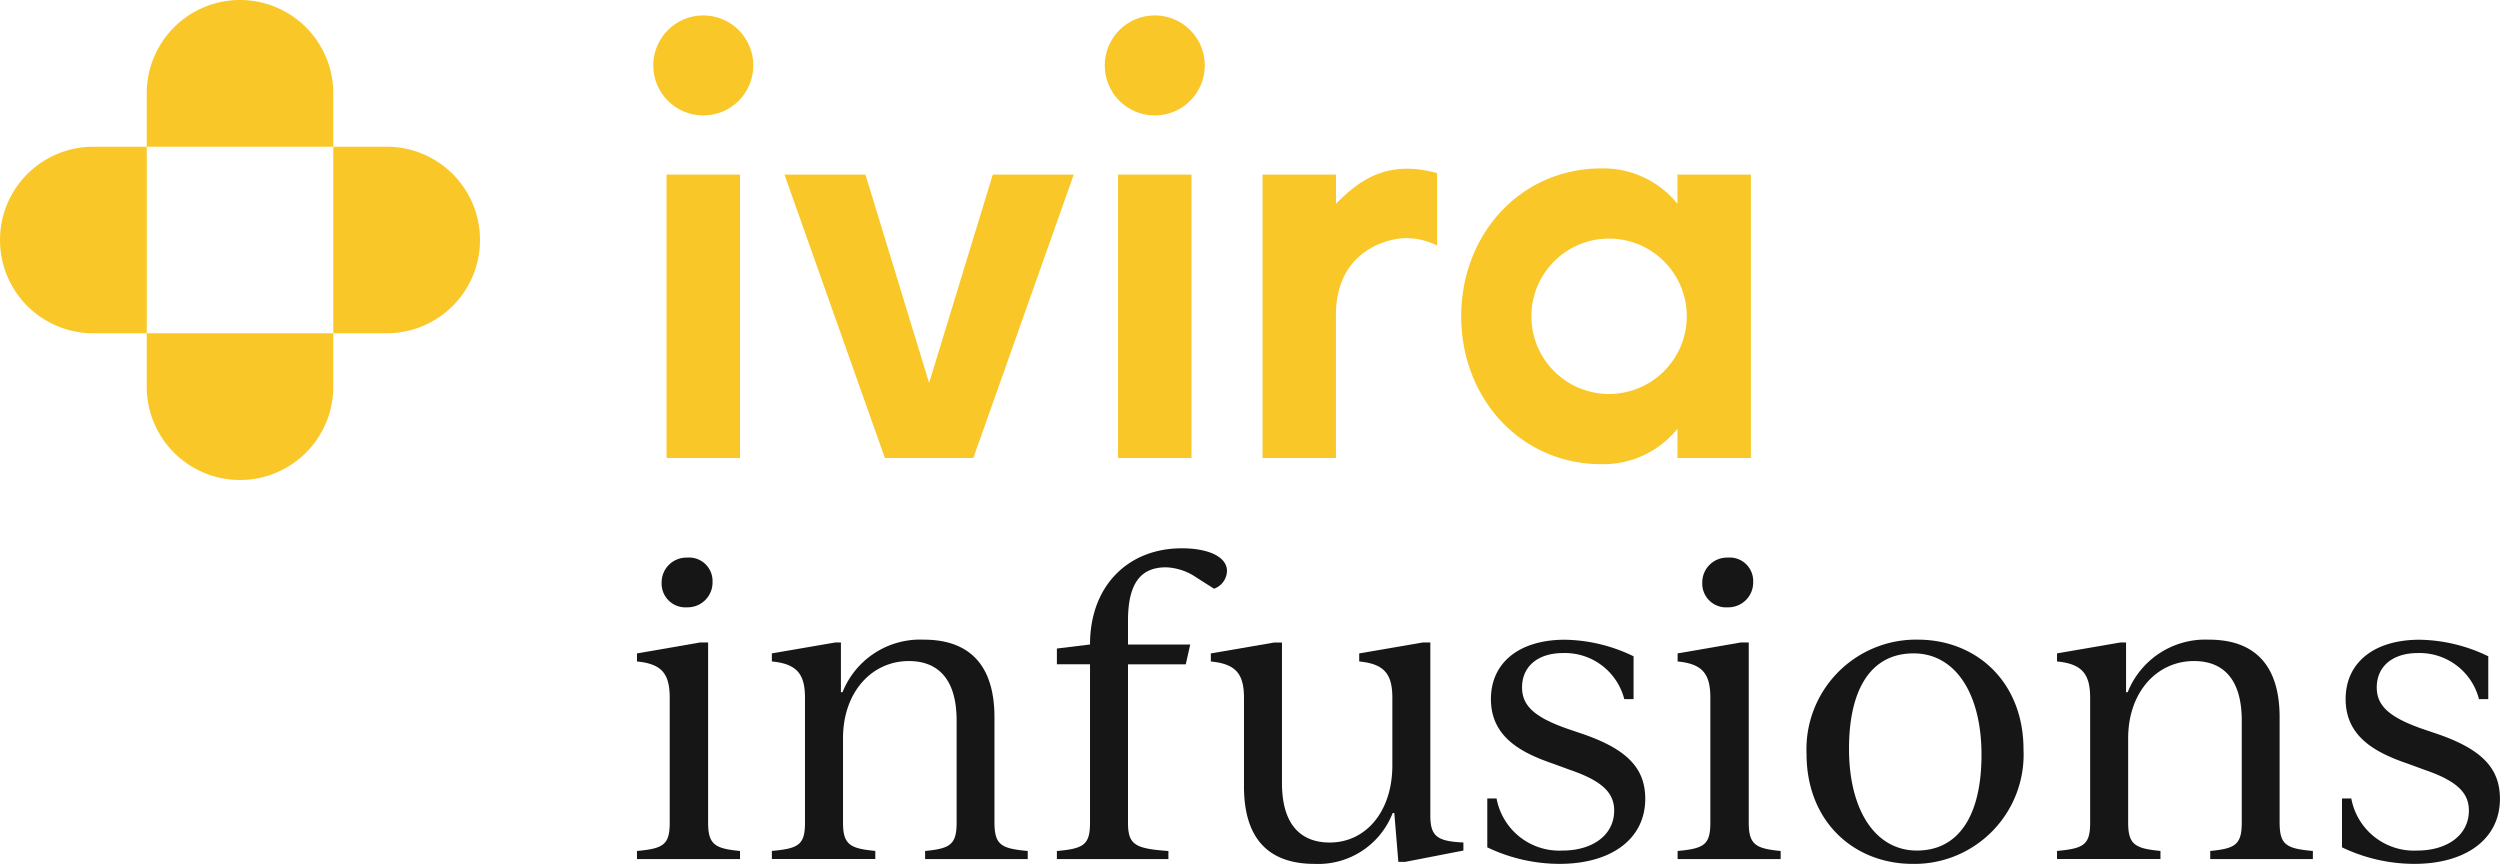
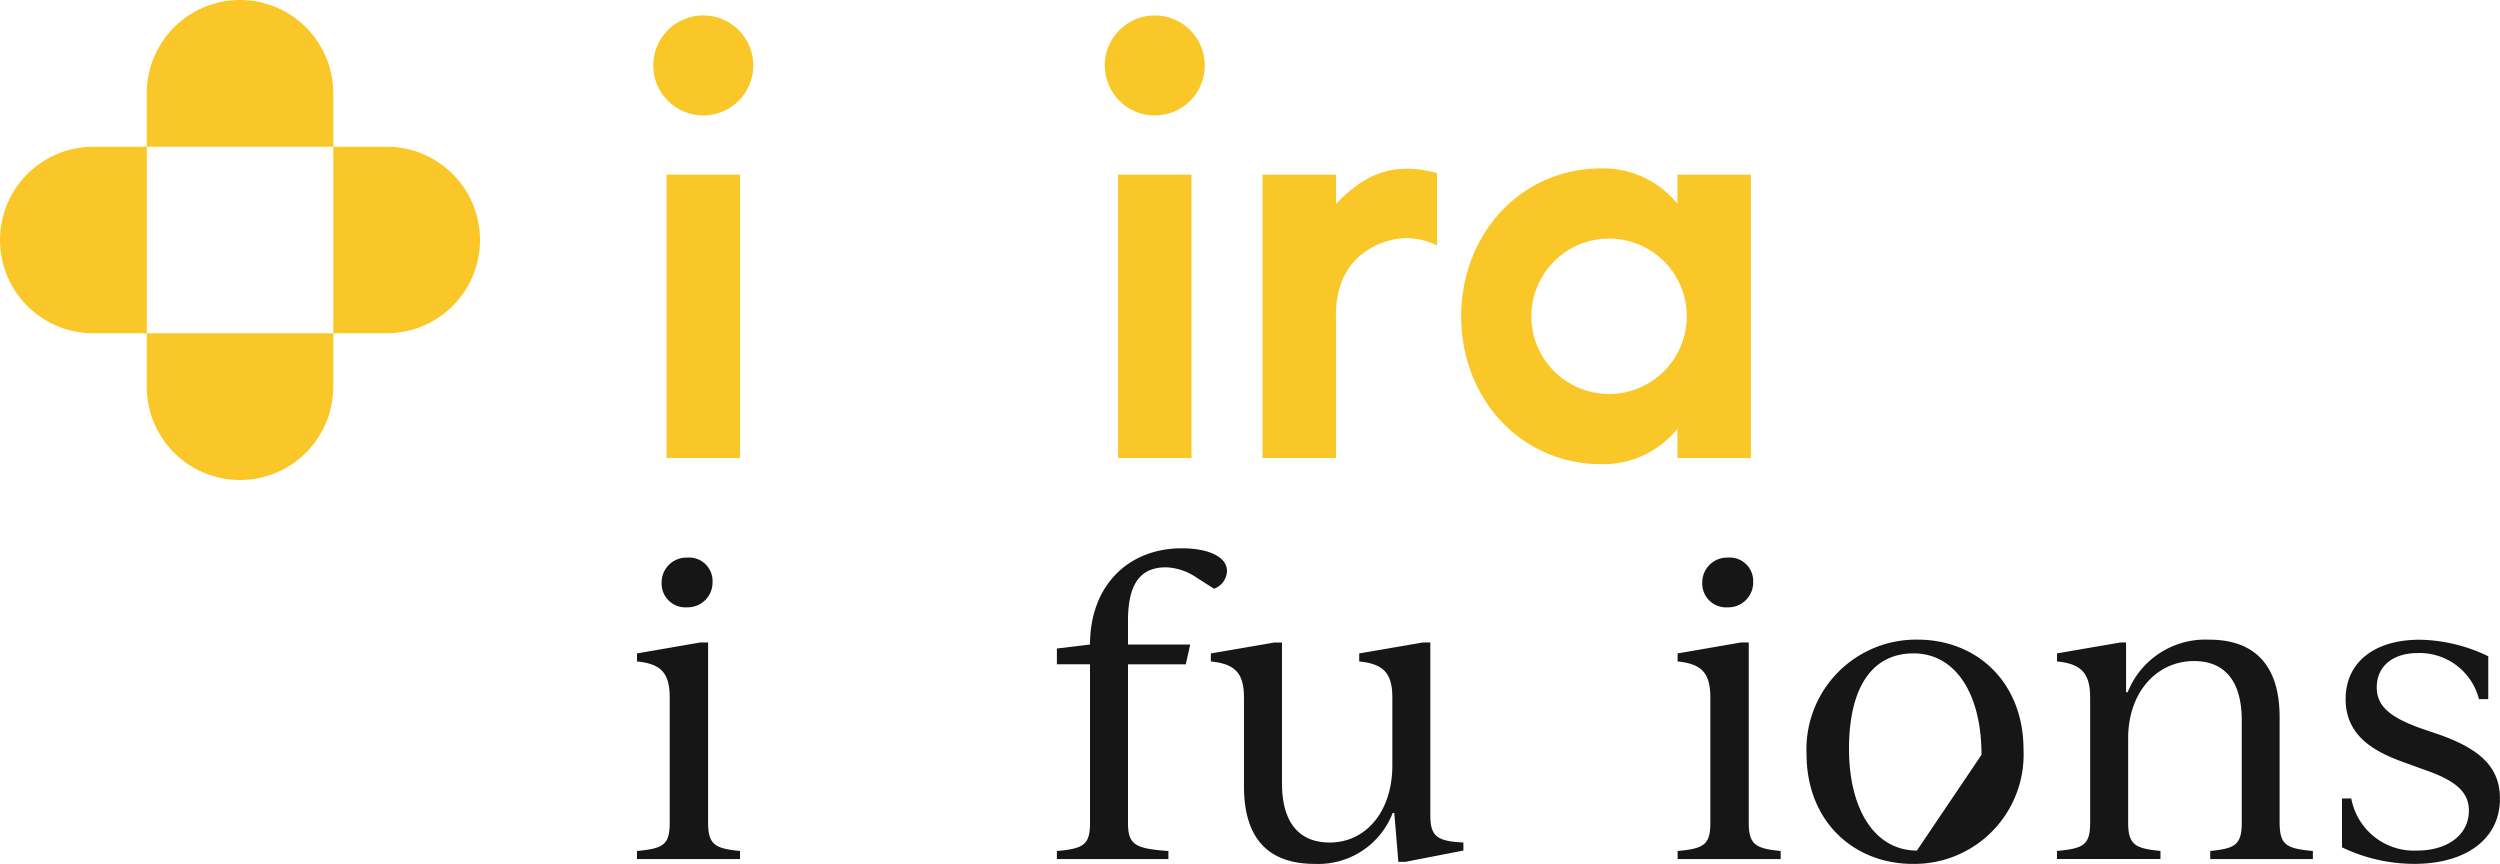
<svg xmlns="http://www.w3.org/2000/svg" id="Group_448" data-name="Group 448" width="178.046" height="61.525" viewBox="0 0 178.046 61.525">
  <g id="Group_435" data-name="Group 435" transform="translate(0 0)">
-     <path id="Path_49" data-name="Path 49" d="M1048.722,531.083l-4.534-14.84h-5.765l7.15,20.183h6.3l7.15-20.183h-5.765Z" transform="translate(-982.553 -503.809)" fill="#f9c728" />
    <rect id="Rectangle_353" data-name="Rectangle 353" width="5.231" height="20.183" transform="translate(47.471 12.434)" fill="#f9c728" />
    <ellipse id="Ellipse_8" data-name="Ellipse 8" cx="3.563" cy="3.563" rx="3.563" ry="3.563" transform="translate(46.524 1.097)" fill="#f9c728" />
    <ellipse id="Ellipse_9" data-name="Ellipse 9" cx="3.563" cy="3.563" rx="3.563" ry="3.563" transform="translate(78.679 1.097)" fill="#f9c728" />
    <rect id="Rectangle_354" data-name="Rectangle 354" width="5.231" height="20.183" transform="translate(79.626 12.434)" fill="#f9c728" />
    <path id="Path_50" data-name="Path 50" d="M1089.523,518.178V516.1h-5.231V536.28h5.231v-9.831c-.18-5.142,4.021-5.824,4.9-5.824a4.9,4.9,0,0,1,2.3.523v-5.156C1093.2,515.017,1091.2,516.475,1089.523,518.178Z" transform="translate(-994.377 -503.663)" fill="#f9c728" />
    <path id="Path_51" data-name="Path 51" d="M1118.756,516.089v2.081a6.788,6.788,0,0,0-5.4-2.521c-5.807,0-10,4.724-10,10.532s4.191,10.533,10,10.533a6.788,6.788,0,0,0,5.4-2.522v2.081h5.231V516.089Zm-4.869,15.626a5.534,5.534,0,1,1,5.535-5.534A5.54,5.54,0,0,1,1113.887,531.715Z" transform="translate(-999.292 -503.656)" fill="#f9c728" />
    <path id="Path_52" data-name="Path 52" d="M990.512,506.133a6.643,6.643,0,0,0-13.286,0v3.806h13.286Z" transform="translate(-966.776 -499.49)" fill="#f9c728" />
    <path id="Path_53" data-name="Path 53" d="M977.226,535.276a6.643,6.643,0,0,0,13.286,0V531.47H977.226Z" transform="translate(-966.776 -507.734)" fill="#f9c728" />
    <path id="Path_54" data-name="Path 54" d="M969.79,513.569a6.643,6.643,0,0,0,0,13.286H973.6V513.568Z" transform="translate(-963.147 -503.119)" fill="#f9c728" />
    <path id="Path_55" data-name="Path 55" d="M998.933,513.568h-3.806v13.286h3.806a6.643,6.643,0,0,0,0-13.287Z" transform="translate(-971.391 -503.119)" fill="#f9c728" />
  </g>
  <g id="Group_436" data-name="Group 436" transform="translate(45.365 39.05)">
    <path id="Path_56" data-name="Path 56" d="M1024.269,573.888c1.87-.173,2.331-.433,2.331-2.014v-8.893c0-1.7-.547-2.417-2.331-2.589v-.575l4.49-.777h.575v12.835c0,1.582.518,1.841,2.274,2.014v.575h-7.339Zm1.755-19.109a1.764,1.764,0,0,1,1.813-1.784,1.671,1.671,0,0,1,1.813,1.727,1.771,1.771,0,0,1-1.813,1.813A1.692,1.692,0,0,1,1026.024,554.779Z" transform="translate(-1024.269 -552.333)" fill="#161616" />
-     <path id="Path_57" data-name="Path 57" d="M1055.437,575.917v.575h-7.31v-.575c1.756-.173,2.245-.433,2.245-2.014v-7.281c0-2.906-1.294-4.231-3.4-4.231-2.647,0-4.691,2.216-4.691,5.5V573.9c0,1.582.518,1.841,2.3,2.014v.575h-7.367v-.575c1.9-.173,2.359-.433,2.359-2.014V565.01c0-1.7-.576-2.417-2.359-2.59v-.575l4.518-.777h.4v3.54h.115a5.951,5.951,0,0,1,5.784-3.741c3.281,0,5.036,1.842,5.036,5.526V573.9C1053.077,575.484,1053.537,575.744,1055.437,575.917Z" transform="translate(-1027.608 -554.362)" fill="#161616" />
    <path id="Path_58" data-name="Path 58" d="M1076.675,553.715a1.388,1.388,0,0,1-.921,1.266l-1.266-.806a4.083,4.083,0,0,0-2.158-.719c-1.785,0-2.705,1.122-2.705,3.8v1.7h4.432l-.317,1.409h-4.115v11.282c0,1.582.517,1.841,2.878,2.014v.575h-7.942v-.575c1.9-.173,2.359-.433,2.359-2.014V560.362h-2.359v-1.122l2.359-.288c0-4.2,2.734-6.85,6.532-6.85C1075.351,552.1,1076.675,552.708,1076.675,553.715Z" transform="translate(-1034.656 -552.103)" fill="#161616" />
    <path id="Path_59" data-name="Path 59" d="M1097.32,575.382v.575l-4.144.806h-.489l-.288-3.482h-.115a5.682,5.682,0,0,1-5.555,3.626c-3.309,0-5.036-1.813-5.036-5.526v-6.3c0-1.7-.575-2.417-2.36-2.589v-.575l4.519-.777h.547v10.015c0,2.906,1.3,4.23,3.4,4.23,2.561,0,4.461-2.187,4.461-5.5V565.08c0-1.7-.576-2.417-2.36-2.589v-.575l4.519-.777h.546v12.287C1094.959,574.922,1095.42,575.3,1097.32,575.382Z" transform="translate(-1038.464 -554.432)" fill="#161616" />
-     <path id="Path_60" data-name="Path 60" d="M1105.859,575.658v-3.482h.661a4.543,4.543,0,0,0,4.692,3.712c2.129,0,3.684-1.092,3.684-2.848,0-1.238-.806-2.1-3.166-2.906l-1.18-.432c-2.273-.777-4.432-1.9-4.432-4.6,0-2.618,2.043-4.23,5.267-4.23a11.564,11.564,0,0,1,4.892,1.18v3.05h-.662a4.363,4.363,0,0,0-4.345-3.281c-1.842,0-2.935.979-2.935,2.446,0,1.325.921,2.13,3.194,2.935l1.18.4c3.137,1.093,4.4,2.446,4.4,4.6,0,2.878-2.446,4.633-6.1,4.633A11.927,11.927,0,0,1,1105.859,575.658Z" transform="translate(-1045.302 -554.362)" fill="#161616" />
    <path id="Path_61" data-name="Path 61" d="M1124.122,573.888c1.871-.173,2.331-.433,2.331-2.014v-8.893c0-1.7-.546-2.417-2.331-2.589v-.575l4.49-.777h.576v12.835c0,1.582.518,1.841,2.273,2.014v.575h-7.339Zm1.756-19.109a1.764,1.764,0,0,1,1.813-1.784,1.671,1.671,0,0,1,1.813,1.727,1.77,1.77,0,0,1-1.813,1.813A1.692,1.692,0,0,1,1125.878,554.779Z" transform="translate(-1050.01 -552.333)" fill="#161616" />
-     <path id="Path_62" data-name="Path 62" d="M1136.494,569.01a7.806,7.806,0,0,1,7.913-8.144c4.2,0,7.539,3.021,7.539,7.827a7.783,7.783,0,0,1-7.884,8.144C1139.861,576.838,1136.494,573.816,1136.494,569.01Zm12.46.058c0-4.375-1.87-7.223-4.835-7.223-3.05,0-4.6,2.561-4.6,6.791,0,4.374,1.87,7.251,4.835,7.251C1147.372,575.888,1148.954,573.327,1148.954,569.068Z" transform="translate(-1053.2 -554.362)" fill="#161616" />
+     <path id="Path_62" data-name="Path 62" d="M1136.494,569.01a7.806,7.806,0,0,1,7.913-8.144c4.2,0,7.539,3.021,7.539,7.827a7.783,7.783,0,0,1-7.884,8.144C1139.861,576.838,1136.494,573.816,1136.494,569.01Zm12.46.058c0-4.375-1.87-7.223-4.835-7.223-3.05,0-4.6,2.561-4.6,6.791,0,4.374,1.87,7.251,4.835,7.251Z" transform="translate(-1053.2 -554.362)" fill="#161616" />
    <path id="Path_63" data-name="Path 63" d="M1178.752,575.917v.575h-7.31v-.575c1.755-.173,2.245-.433,2.245-2.014v-7.281c0-2.906-1.294-4.231-3.4-4.231-2.647,0-4.69,2.216-4.69,5.5V573.9c0,1.582.517,1.841,2.3,2.014v.575h-7.366v-.575c1.9-.173,2.359-.433,2.359-2.014V565.01c0-1.7-.575-2.417-2.359-2.59v-.575l4.517-.777h.4v3.54h.116a5.95,5.95,0,0,1,5.784-3.741c3.281,0,5.036,1.842,5.036,5.526V573.9C1176.392,575.484,1176.852,575.744,1178.752,575.917Z" transform="translate(-1059.398 -554.362)" fill="#161616" />
    <path id="Path_64" data-name="Path 64" d="M1187.873,575.658v-3.482h.662a4.543,4.543,0,0,0,4.691,3.712c2.129,0,3.684-1.092,3.684-2.848,0-1.238-.806-2.1-3.166-2.906l-1.18-.432c-2.273-.777-4.432-1.9-4.432-4.6,0-2.618,2.043-4.23,5.267-4.23a11.567,11.567,0,0,1,4.892,1.18v3.05h-.662a4.364,4.364,0,0,0-4.346-3.281c-1.841,0-2.935.979-2.935,2.446,0,1.325.922,2.13,3.194,2.935l1.18.4c3.137,1.093,4.4,2.446,4.4,4.6,0,2.878-2.446,4.633-6.1,4.633A11.933,11.933,0,0,1,1187.873,575.658Z" transform="translate(-1066.445 -554.362)" fill="#161616" />
  </g>
</svg>